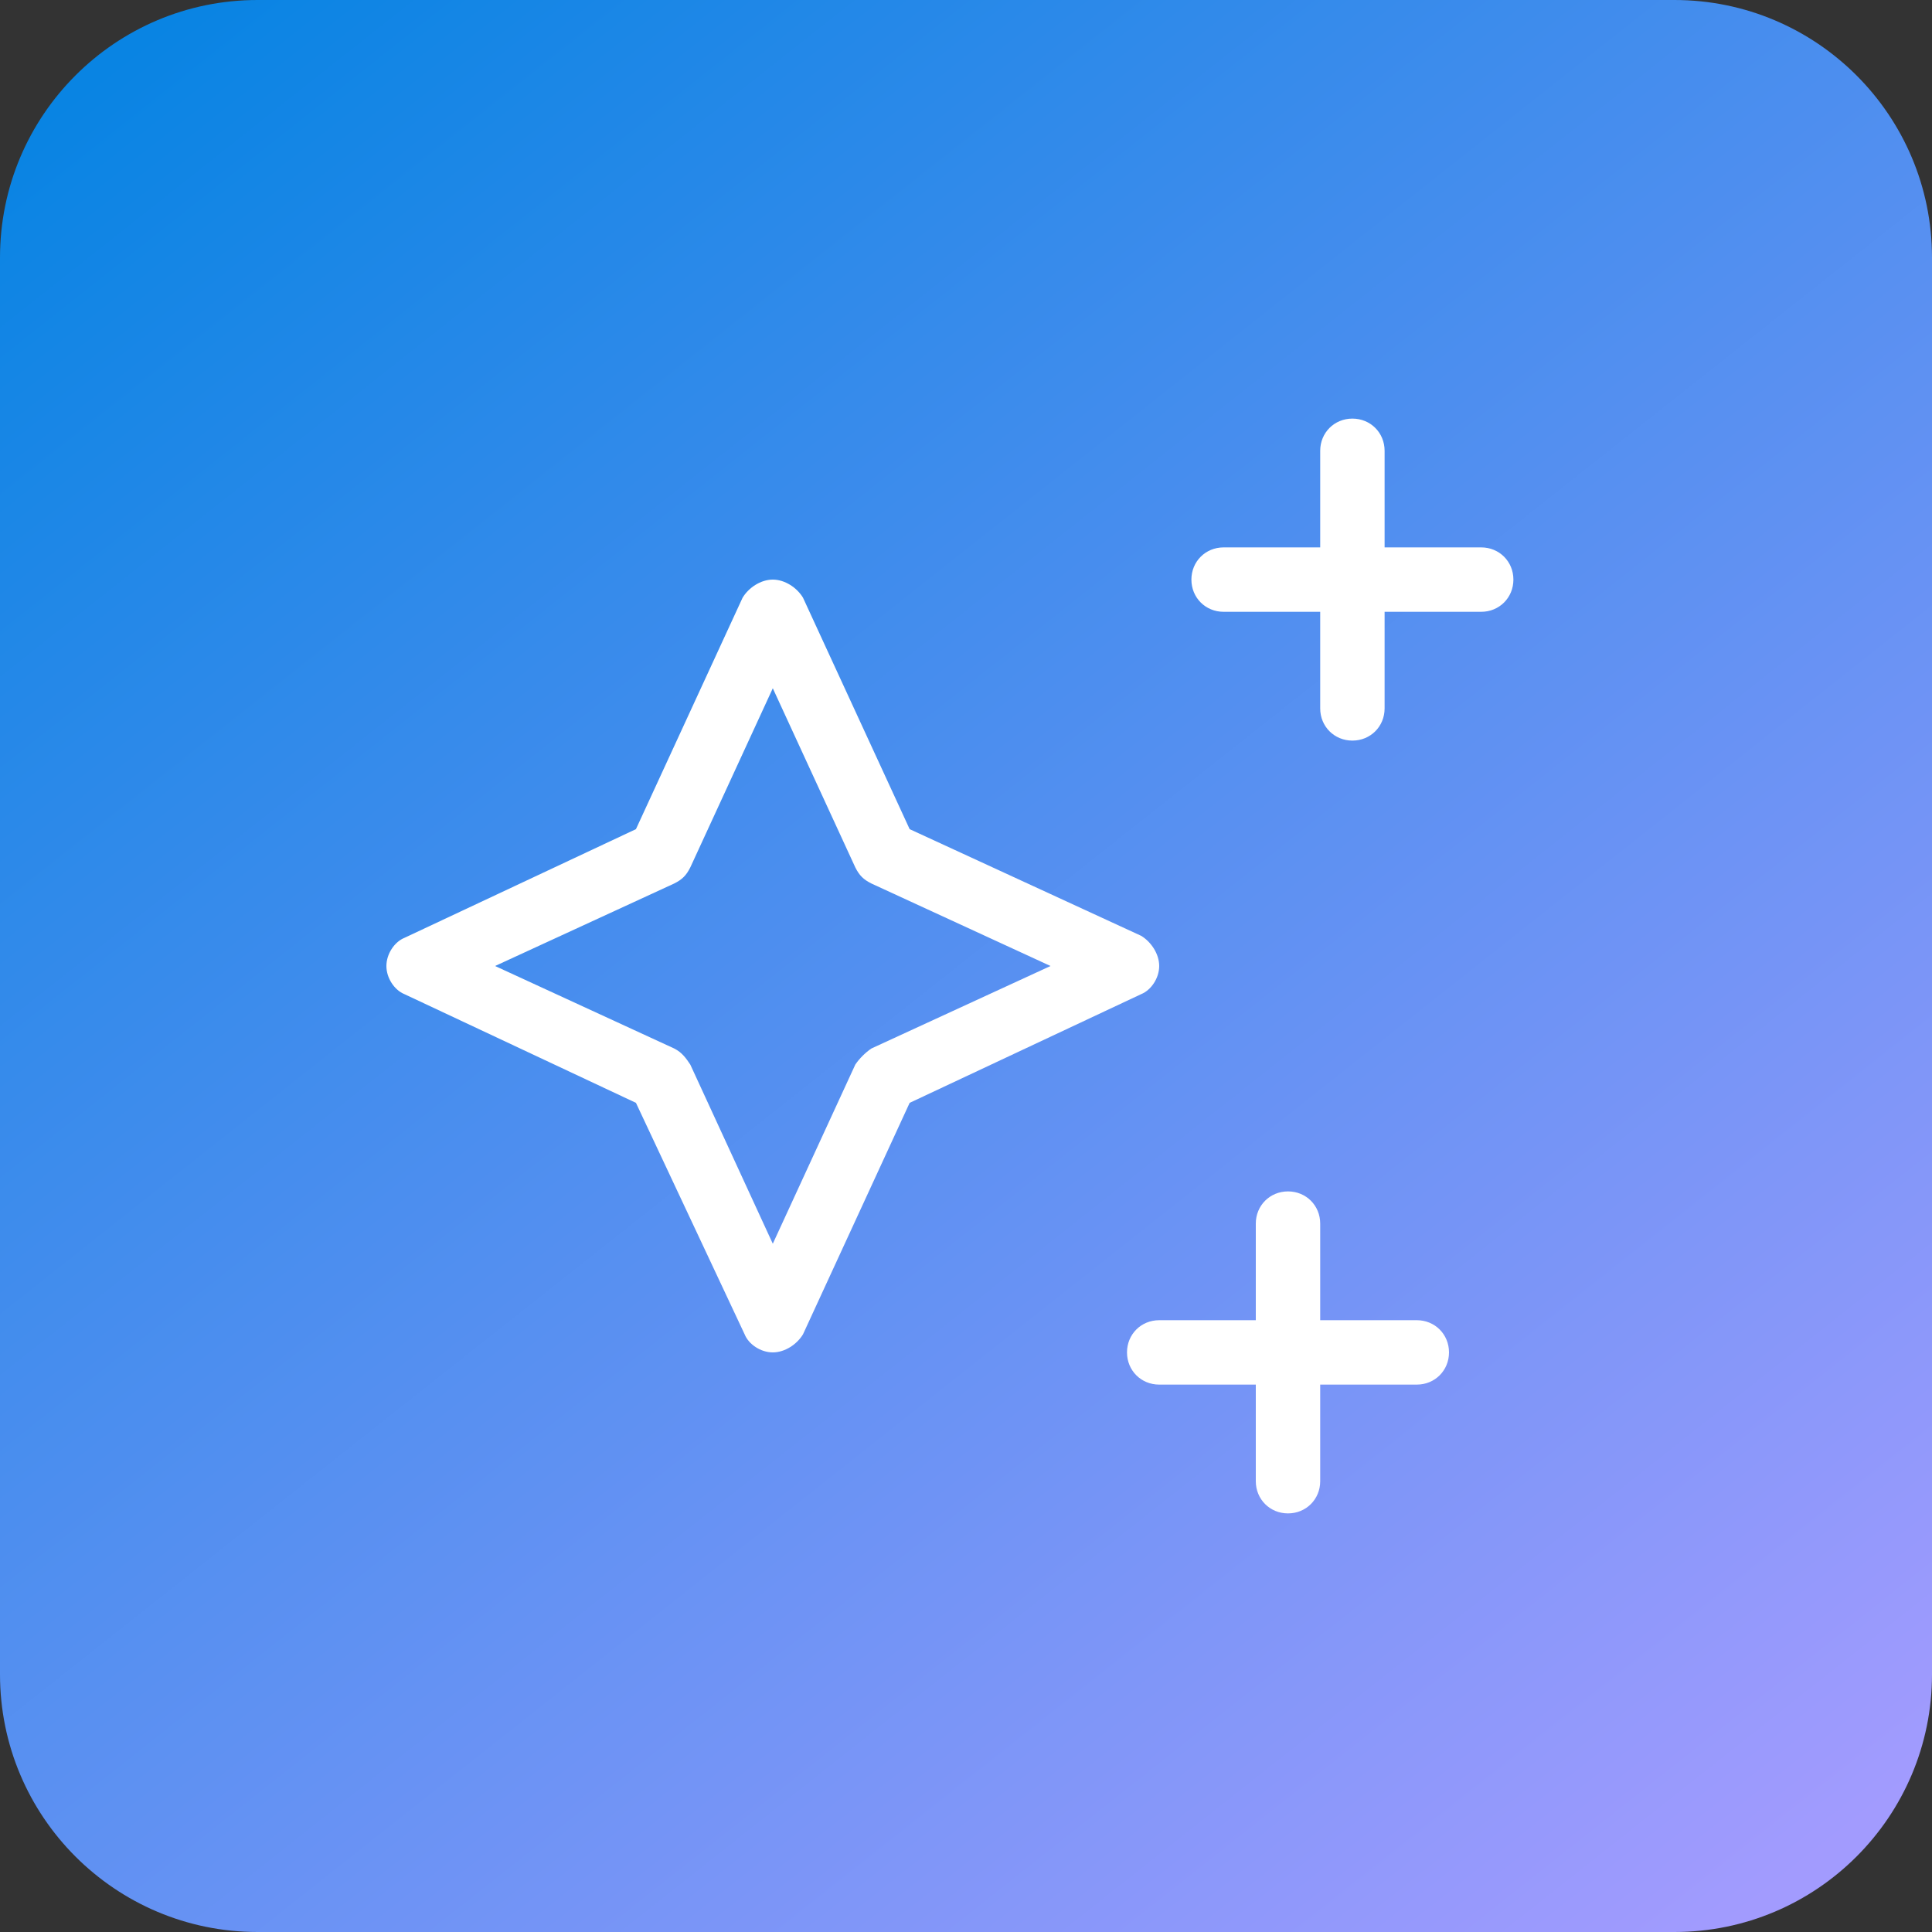
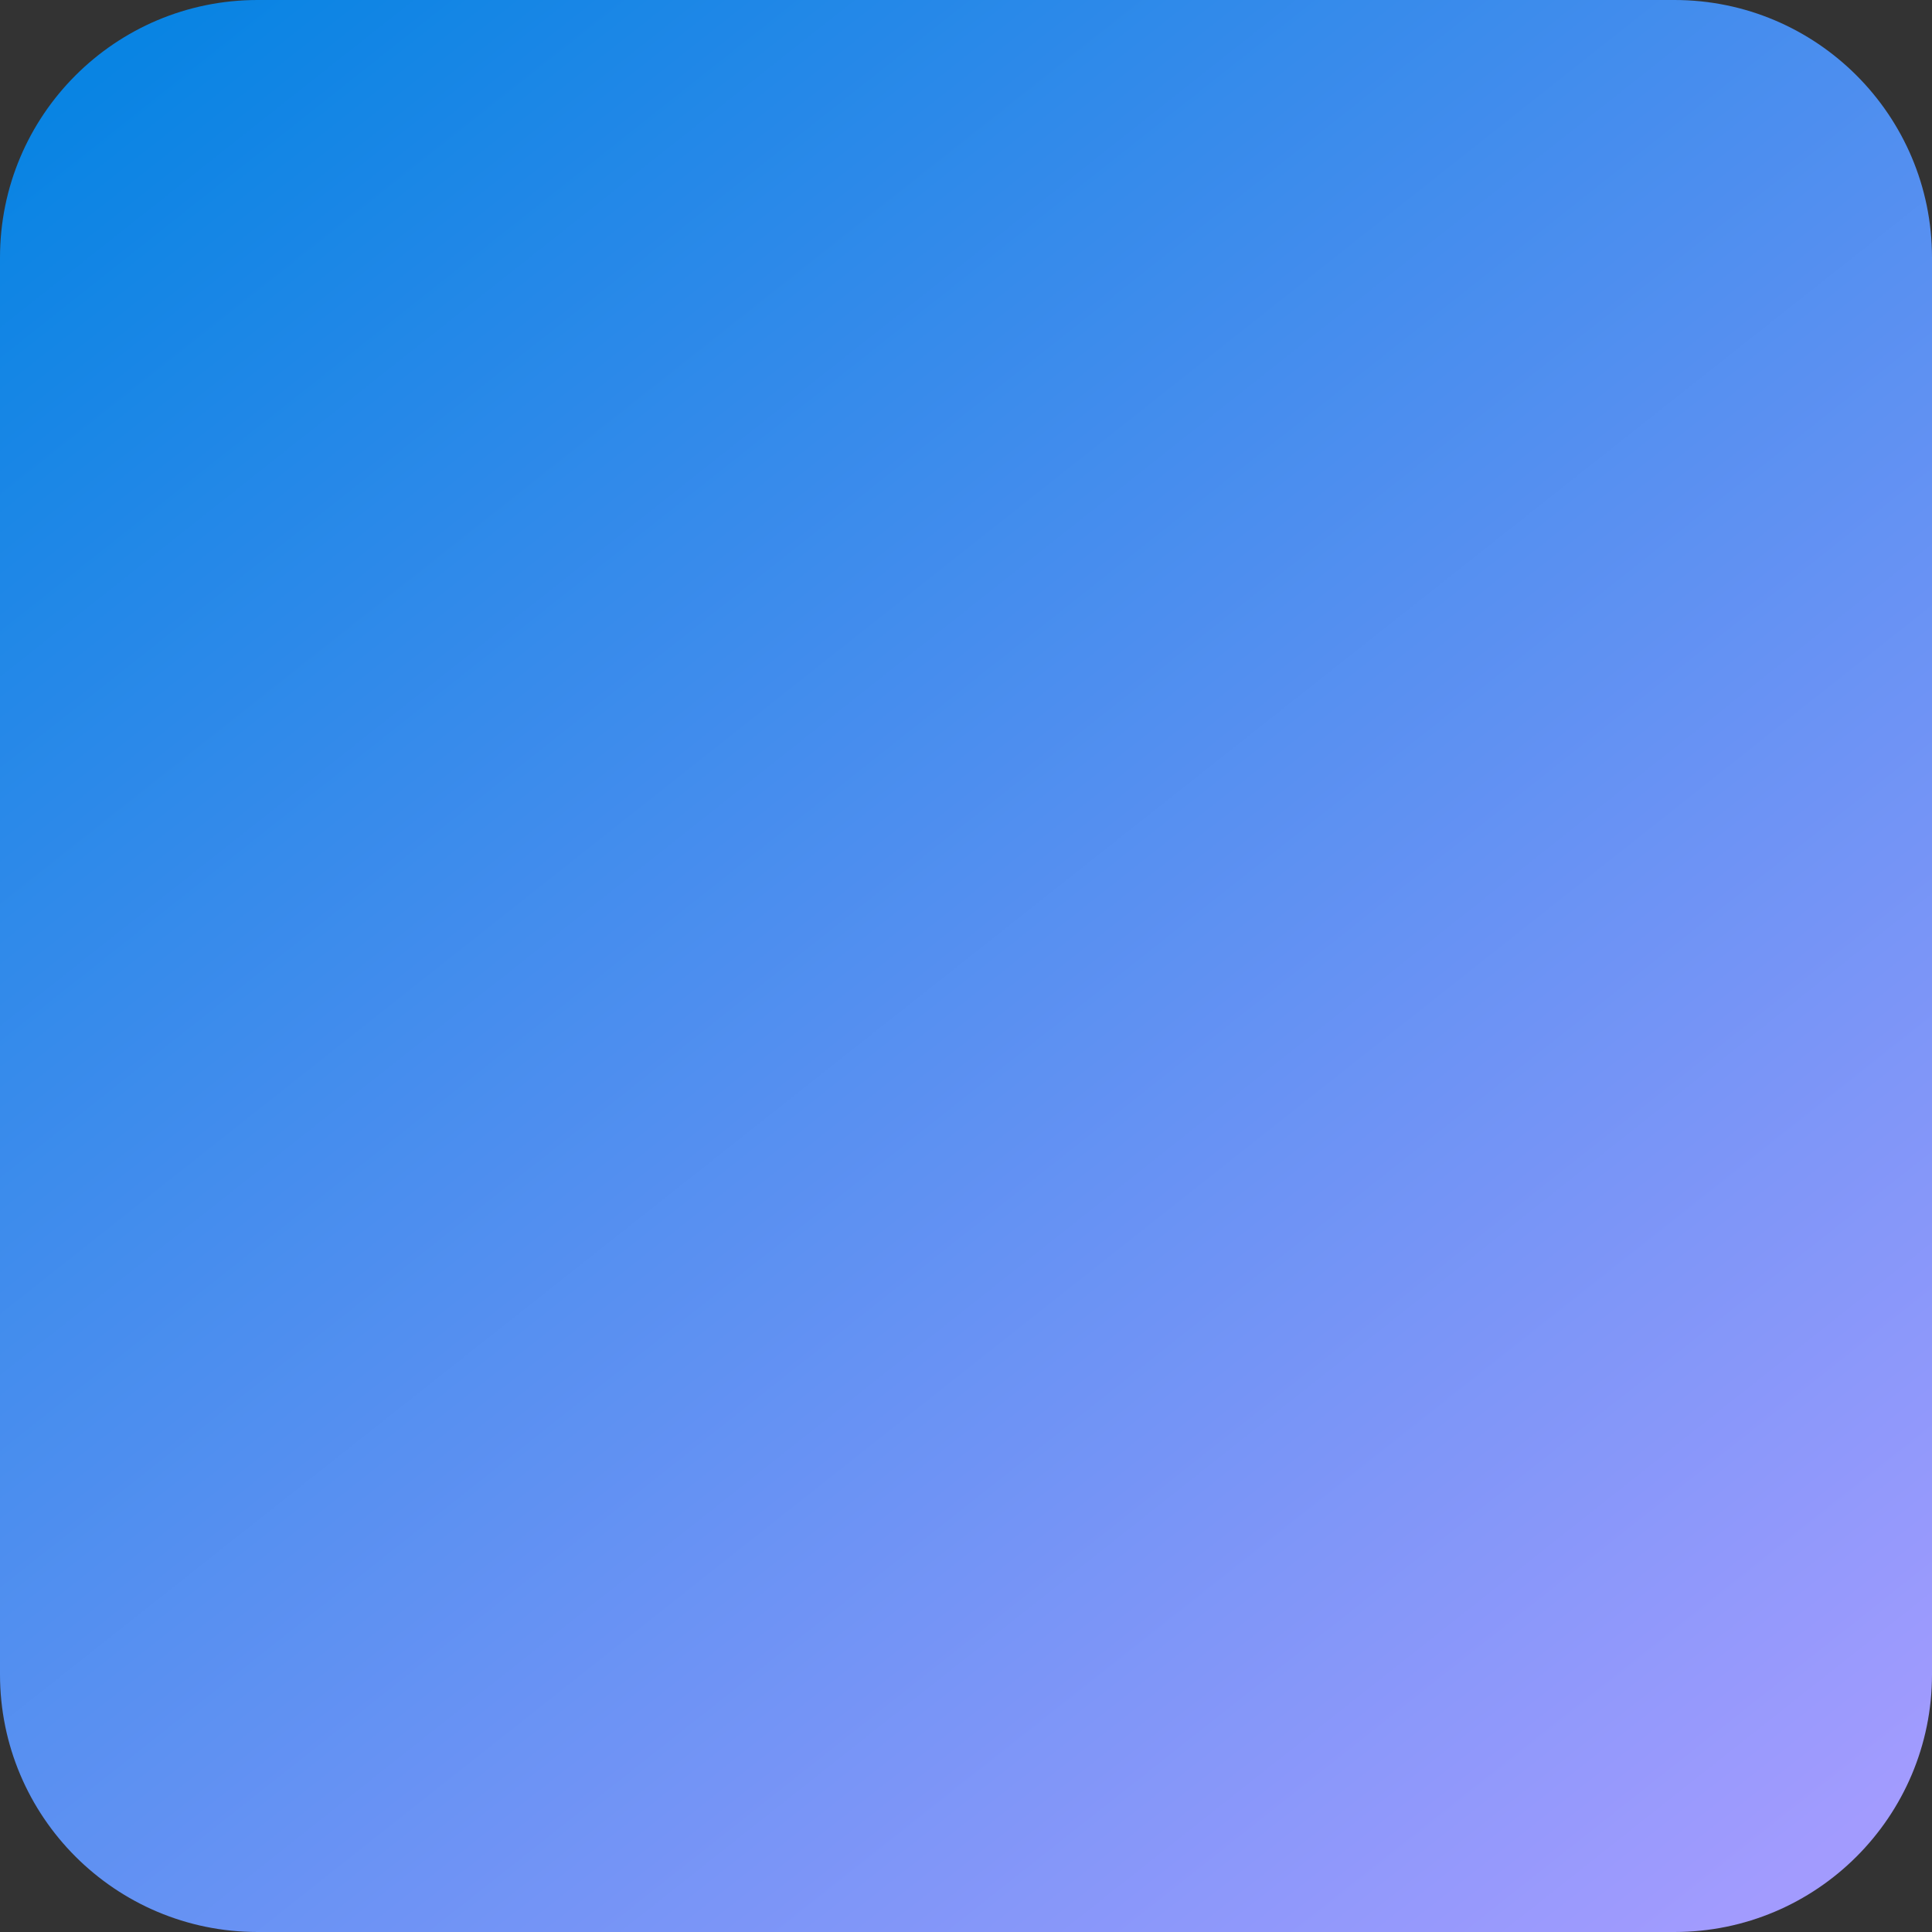
<svg xmlns="http://www.w3.org/2000/svg" width="60" height="60" viewBox="0 0 60 60" fill="none">
  <rect x="0" y="0" width="60" height="60" fill="#333333" stroke="none" />
  <path d="M0 8C0 3.582 3.582 0 8 0H52C56.418 0 60 3.582 60 8V52C60 56.418 56.418 60 52 60H8C3.582 60 0 56.418 0 52V8Z" fill="url(#paint0_linear_17537_596)" />
-   <path d="M42 13C42.562 13 43 13.438 43 14V17H46C46.562 17 47 17.438 47 18C47 18.562 46.562 19 46 19H43V22C43 22.562 42.562 23 42 23C41.438 23 41 22.562 41 22V19H38C37.438 19 37 18.562 37 18C37 17.438 37.438 17 38 17H41V14C41 13.438 41.438 13 42 13ZM24 18C24.375 18 24.75 18.25 24.938 18.562L28.25 25.75L35.438 29.062C35.75 29.25 36 29.625 36 30C36 30.375 35.75 30.75 35.438 30.875L28.25 34.25L24.938 41.438C24.75 41.75 24.375 42 24 42C23.625 42 23.25 41.75 23.125 41.438L19.75 34.25L12.562 30.875C12.25 30.75 12 30.375 12 30C12 29.625 12.25 29.25 12.562 29.125L19.75 25.75L23.062 18.562C23.25 18.25 23.625 18 24 18ZM24 21.375L21.438 26.938C21.312 27.188 21.188 27.312 20.938 27.438L15.375 30L20.938 32.562C21.188 32.688 21.312 32.875 21.438 33.062L24 38.625L26.562 33.062C26.688 32.875 26.875 32.688 27.062 32.562L32.625 30L27.062 27.438C26.812 27.312 26.688 27.188 26.562 26.938L24 21.375ZM41 38V41H44C44.562 41 45 41.438 45 42C45 42.562 44.562 43 44 43H41V46C41 46.562 40.562 47 40 47C39.438 47 39 46.562 39 46V43H36C35.438 43 35 42.562 35 42C35 41.438 35.438 41 36 41H39V38C39 37.438 39.438 37 40 37C40.562 37 41 37.438 41 38Z" fill="white" />
  <defs>
    <linearGradient id="paint0_linear_17537_596" x1="6" y1="5.66244e-07" x2="53.5" y2="60" gradientUnits="userSpaceOnUse">
      <stop stop-color="#0984E3" />
      <stop offset="1" stop-color="#A29BFE" />
    </linearGradient>
  </defs>
</svg>